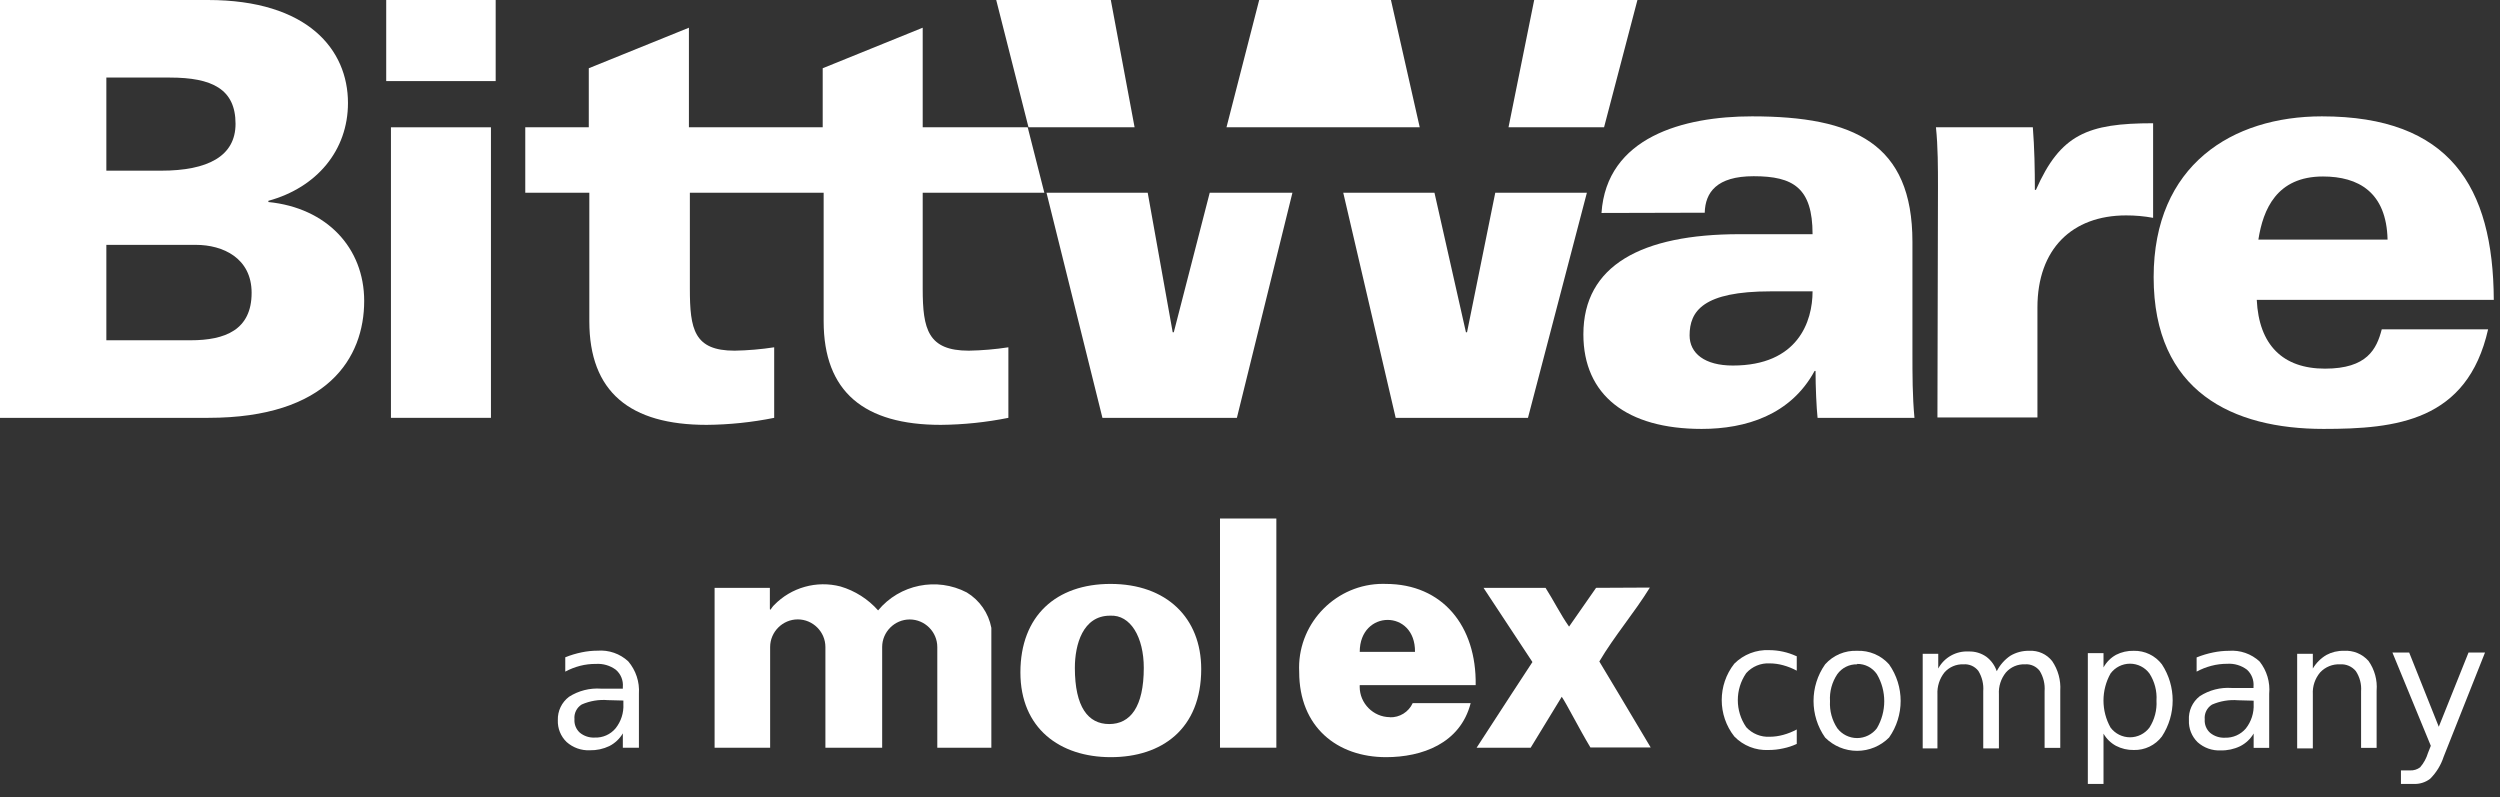
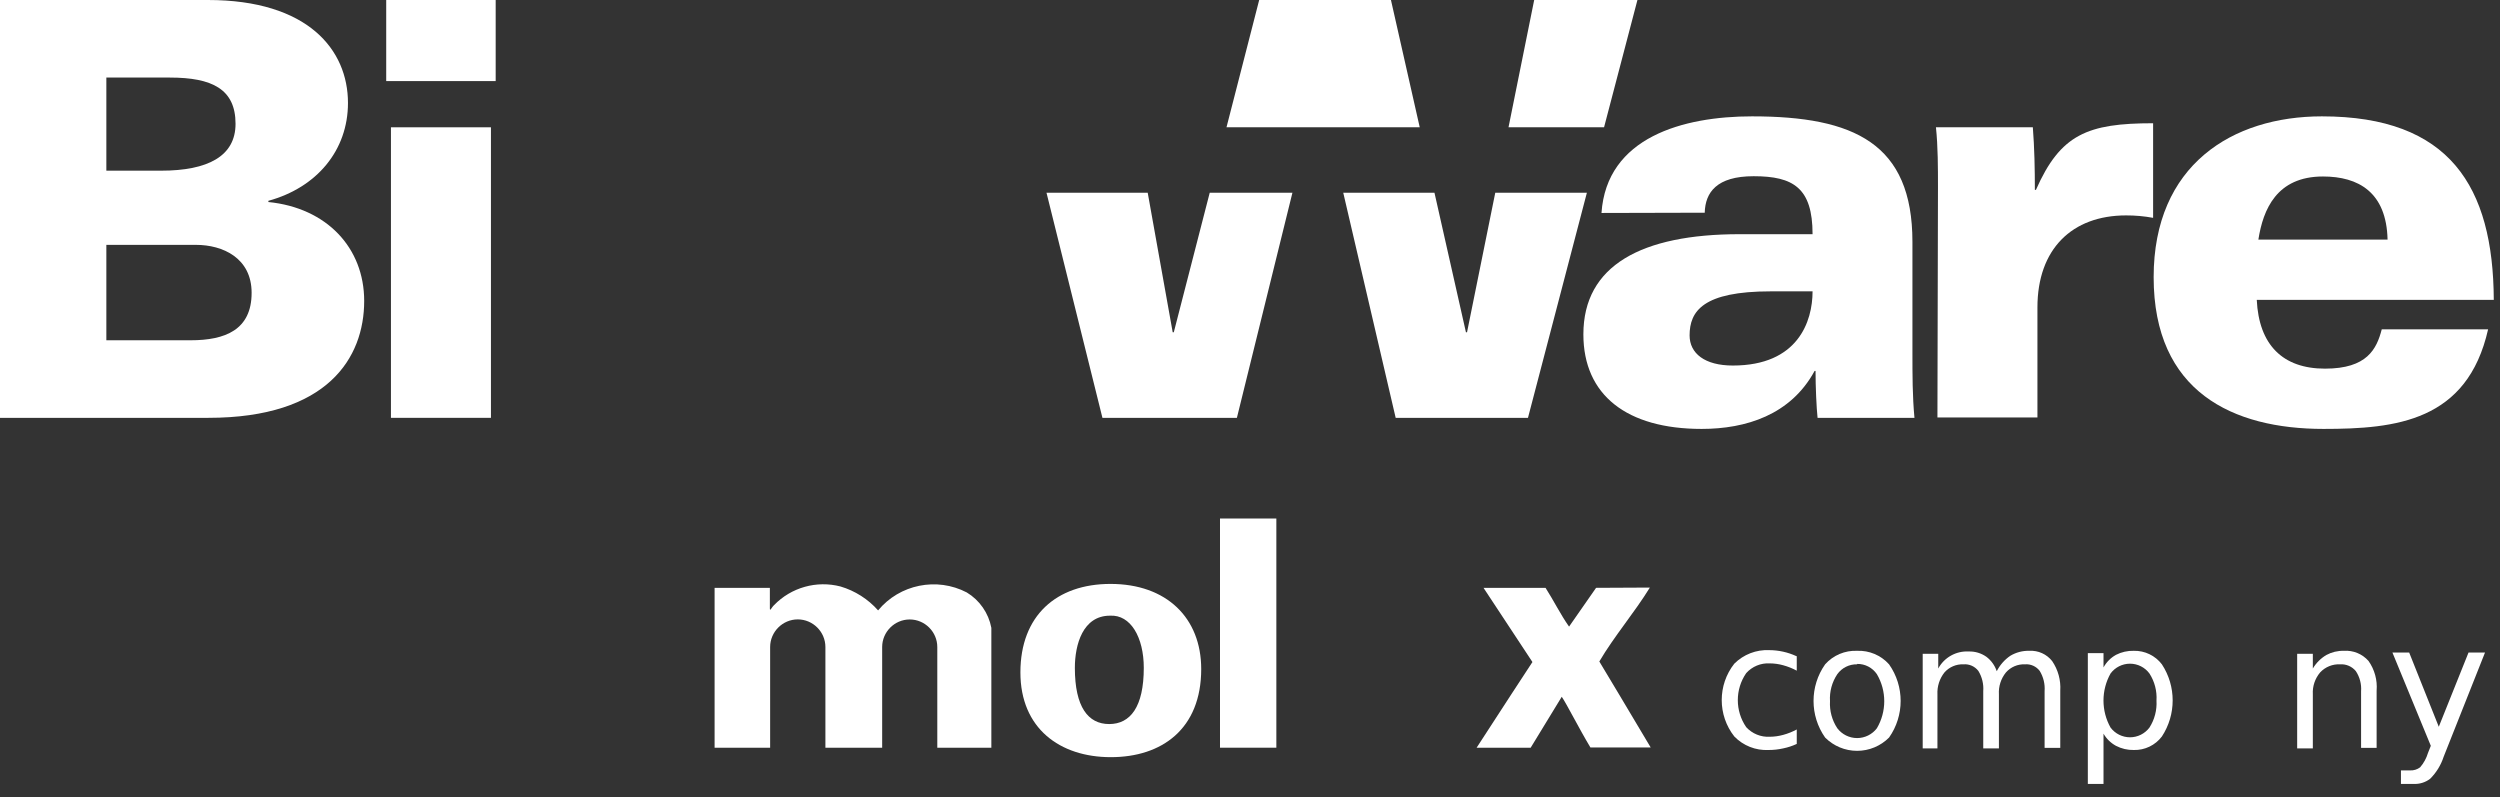
<svg xmlns="http://www.w3.org/2000/svg" width="100%" height="100%" viewBox="0 0 185 59" version="1.1" xml:space="preserve" style="fill-rule:evenodd;clip-rule:evenodd;stroke-linejoin:round;stroke-miterlimit:2;">
  <rect x="0" y="0" width="185" height="59" fill="#333333" stroke="none" />
  <g transform="matrix(1,0,0,1,-19.72,-19.44)">
    <path d="M19.72,19.44L35.1,19.44C42.51,19.44 45.47,23.12 45.47,27.06C45.47,30.57 43.16,33.32 39.58,34.3L39.58,34.39C43.89,34.82 46.67,37.77 46.67,41.71C46.67,45.91 43.97,50.36 35.14,50.36L19.72,50.36L19.72,19.44ZM27.59,32.07L31.64,32.07C35.1,32.07 37.15,31 37.15,28.6C37.15,26.03 35.41,25.18 32.29,25.18L27.59,25.18L27.59,32.07ZM27.59,44.62L33.83,44.62C36.38,44.62 38.34,43.85 38.34,41.11C38.34,38.54 36.22,37.56 34.22,37.56L27.59,37.56L27.59,44.62Z" style="fill:white;fill-rule:nonzero;" />
  </g>
  <g transform="matrix(1,0,0,1,-19.72,-19.44)">
    <path d="M56.4,25.44L48.3,25.44L48.3,19.44L56.4,19.44L56.4,25.44ZM48.65,28.86L56.05,28.86L56.05,50.36L48.65,50.36L48.65,28.86Z" style="fill:white;fill-rule:nonzero;" />
  </g>
  <g transform="matrix(1,0,0,1,-19.72,-19.44)">
-     <path d="M88,40.81L88,33.7L97,33.7L95.77,28.86L88,28.86L88,21.49L80.6,24.49L80.6,28.86L70.7,28.86L70.7,21.49L63.29,24.49L63.29,28.86L58.59,28.86L58.59,33.7L63.33,33.7L63.33,43.21C63.33,48.44 66.33,50.88 72.01,50.88C73.689,50.866 75.364,50.692 77.01,50.36L77.01,45.14C76.04,45.289 75.061,45.372 74.08,45.39C71.08,45.39 70.77,43.81 70.77,40.81L70.77,33.7L80.67,33.7L80.67,43.21C80.67,48.44 83.67,50.88 89.34,50.88C91.019,50.865 92.694,50.691 94.34,50.36L94.34,45.14C93.37,45.289 92.391,45.372 91.41,45.39C88.39,45.39 88,43.81 88,40.81Z" style="fill:white;fill-rule:nonzero;" />
-   </g>
+     </g>
  <path d="M121.17,0L113.53,0L111.63,9.42L118.7,9.42L121.17,0Z" style="fill:white;fill-rule:nonzero;" />
  <path d="M86.86,24.59L86.78,24.59L84.93,14.26L77.44,14.26L81.58,30.92L91.53,30.92L95.64,14.26L89.52,14.26L86.86,24.59Z" style="fill:white;fill-rule:nonzero;" />
-   <path d="M82.2,0L73.72,0L76.11,9.42L83.96,9.42L82.2,0Z" style="fill:white;fill-rule:nonzero;" />
  <path d="M108.56,24.59L108.48,24.59L106.15,14.26L99.4,14.26L103.28,30.92L113.07,30.92L117.43,14.26L110.65,14.26L108.56,24.59Z" style="fill:white;fill-rule:nonzero;" />
  <path d="M102.93,0L93.18,0L90.76,9.42L105.06,9.42L102.93,0Z" style="fill:white;fill-rule:nonzero;" />
  <g transform="matrix(1,0,0,1,-19.72,-19.44)">
    <path d="M138.23,35.2C138.61,29.59 144.28,28.05 149.37,28.05C156.92,28.05 161.24,30.05 161.24,37.34L161.24,45.57C161.24,47.15 161.24,48.78 161.39,50.36L154.22,50.36C154.14,49.63 154.07,48.05 154.07,46.89L154,46.89C152.23,50.15 148.91,51.18 145.64,51.18C140.12,51.18 136.89,48.69 136.89,44.18C136.89,39.08 141.2,36.77 148.45,36.77L153.85,36.77C153.85,33.34 152.42,32.48 149.49,32.48C146.75,32.48 145.91,33.68 145.87,35.18L138.23,35.2ZM150.75,41C145.75,41 144.75,42.46 144.75,44.26C144.75,45.59 145.87,46.49 147.95,46.49C152.77,46.49 153.85,43.23 153.85,41L150.75,41Z" style="fill:white;fill-rule:nonzero;" />
  </g>
  <g transform="matrix(1,0,0,1,-19.72,-19.44)">
    <path d="M163.13,33.27C163.13,31.9 163.13,30.27 162.98,28.86L170.15,28.86C170.27,30.4 170.3,31.95 170.3,33.49L170.38,33.49C172.19,29.38 174.2,28.56 179.05,28.56L179.05,35.56C178.39,35.438 177.721,35.378 177.05,35.38C173.05,35.38 170.49,37.87 170.49,42.19L170.49,50.33L163.09,50.33L163.13,33.27Z" style="fill:white;fill-rule:nonzero;" />
  </g>
  <g transform="matrix(1,0,0,1,-19.72,-19.44)">
    <path d="M186.72,41.63C186.88,44.97 188.65,46.72 191.77,46.72C194.89,46.72 195.59,45.27 195.97,43.81L203.84,43.81C202.3,50.62 197.02,51.18 191.66,51.18C184.95,51.18 179.09,48.44 179.09,39.95C179.09,31.65 184.91,28.05 191.54,28.05C200.99,28.05 204.22,33.23 204.26,41.63L186.72,41.63ZM196.4,37.17C196.32,33.66 194.24,32.5 191.62,32.5C188.19,32.5 187.19,34.94 186.84,37.17L196.4,37.17Z" style="fill:white;fill-rule:nonzero;" />
  </g>
  <g transform="matrix(1,0,0,1,-19.72,-19.44)">
    <path d="M152.68,68L152.68,69.07C152.363,68.899 152.028,68.765 151.68,68.67C151.354,68.579 151.018,68.532 150.68,68.53C150.021,68.494 149.381,68.759 148.94,69.25C148.111,70.451 148.111,72.049 148.94,73.25C149.384,73.735 150.023,73.995 150.68,73.96C151.018,73.958 151.354,73.911 151.68,73.82C152.028,73.725 152.363,73.591 152.68,73.42L152.68,74.49C152.361,74.639 152.025,74.749 151.68,74.82C151.319,74.902 150.95,74.942 150.58,74.94C149.636,74.983 148.718,74.619 148.06,73.94C146.817,72.365 146.817,70.125 148.06,68.55C148.741,67.87 149.678,67.506 150.64,67.55C151.33,67.552 152.012,67.702 152.64,67.99L152.68,68Z" style="fill:white;fill-rule:nonzero;" />
  </g>
  <g transform="matrix(1,0,0,1,-19.72,-19.44)">
    <path d="M157.15,67.6C158.046,67.564 158.913,67.931 159.51,68.6C160.654,70.221 160.654,72.399 159.51,74.02C158.884,74.648 158.032,75.002 157.145,75.002C156.258,75.002 155.406,74.648 154.78,74.02C153.636,72.399 153.636,70.221 154.78,68.6C155.379,67.928 156.25,67.561 157.15,67.6ZM157.15,68.6C156.57,68.584 156.018,68.858 155.68,69.33C155.285,69.919 155.096,70.622 155.14,71.33C155.1,72.037 155.289,72.739 155.68,73.33C156.028,73.788 156.57,74.057 157.145,74.057C157.72,74.057 158.262,73.788 158.61,73.33C159.336,72.097 159.336,70.563 158.61,69.33C158.283,68.847 157.733,68.561 157.15,68.57L157.15,68.6Z" style="fill:white;fill-rule:nonzero;" />
  </g>
  <g transform="matrix(1,0,0,1,-19.72,-19.44)">
    <path d="M167.48,69.11C167.712,68.652 168.056,68.26 168.48,67.97C168.905,67.715 169.394,67.586 169.89,67.6C170.543,67.561 171.175,67.846 171.58,68.36C172.018,69.003 172.229,69.774 172.18,70.55L172.18,74.78L171.02,74.78L171.02,70.59C171.06,70.065 170.934,69.54 170.66,69.09C170.405,68.751 169.993,68.566 169.57,68.6C169.034,68.576 168.514,68.797 168.16,69.2C167.79,69.655 167.604,70.234 167.64,70.82L167.64,74.82L166.48,74.82L166.48,70.59C166.52,70.065 166.394,69.54 166.12,69.09C165.86,68.751 165.446,68.566 165.02,68.6C164.484,68.577 163.965,68.798 163.61,69.2C163.246,69.659 163.062,70.235 163.09,70.82L163.09,74.82L162,74.82L162,67.82L163.15,67.82L163.15,68.91C163.594,68.088 164.478,67.596 165.41,67.65C165.874,67.636 166.33,67.773 166.71,68.04C167.069,68.311 167.337,68.684 167.48,69.11Z" style="fill:white;fill-rule:nonzero;" />
  </g>
  <g transform="matrix(1,0,0,1,-19.72,-19.44)">
    <path d="M175.38,73.73L175.38,77.45L174.22,77.45L174.22,67.77L175.38,67.77L175.38,68.83C175.592,68.439 175.912,68.117 176.3,67.9C176.708,67.691 177.162,67.588 177.62,67.6C178.433,67.581 179.207,67.953 179.7,68.6C180.763,70.217 180.763,72.323 179.7,73.94C179.209,74.589 178.434,74.962 177.62,74.94C177.161,74.949 176.707,74.842 176.3,74.63C175.916,74.421 175.597,74.11 175.38,73.73ZM179.3,71.28C179.345,70.575 179.162,69.874 178.78,69.28C178.443,68.823 177.908,68.553 177.34,68.553C176.772,68.553 176.237,68.823 175.9,69.28C175.204,70.521 175.204,72.039 175.9,73.28C176.24,73.733 176.774,74 177.34,74C177.906,74 178.44,73.733 178.78,73.28C179.16,72.685 179.342,71.985 179.3,71.28Z" style="fill:white;fill-rule:nonzero;" />
  </g>
  <g transform="matrix(1,0,0,1,-19.72,-19.44)">
-     <path d="M187.64,70.78L187.64,74.78L186.49,74.78L186.49,73.72C186.255,74.124 185.907,74.45 185.49,74.66C185.042,74.876 184.548,74.983 184.05,74.97C183.422,75.001 182.807,74.781 182.34,74.36C181.907,73.935 181.674,73.346 181.7,72.74C181.656,72.052 181.956,71.384 182.5,70.96C183.2,70.507 184.028,70.292 184.86,70.35L186.48,70.35L186.48,70.24C186.52,69.775 186.343,69.317 186,69C185.582,68.683 185.064,68.527 184.54,68.56C184.142,68.559 183.745,68.609 183.36,68.71C182.981,68.809 182.615,68.953 182.27,69.14L182.27,68.09C182.668,67.928 183.079,67.805 183.5,67.72C183.878,67.642 184.264,67.601 184.65,67.6C185.487,67.533 186.314,67.819 186.93,68.39C187.466,69.065 187.721,69.922 187.64,70.78ZM185.34,71.26C184.68,71.205 184.017,71.315 183.41,71.58C183.037,71.81 182.827,72.234 182.87,72.67C182.841,73.047 182.989,73.417 183.27,73.67C183.579,73.923 183.971,74.051 184.37,74.03C184.96,74.049 185.527,73.799 185.91,73.35C186.315,72.837 186.522,72.193 186.49,71.54L186.49,71.29L185.34,71.26Z" style="fill:white;fill-rule:nonzero;" />
-   </g>
+     </g>
  <g transform="matrix(1,0,0,1,-19.72,-19.44)">
    <path d="M195.59,70.55L195.59,74.78L194.44,74.78L194.44,70.59C194.48,70.064 194.342,69.539 194.05,69.1C193.766,68.757 193.334,68.571 192.89,68.6C192.333,68.572 191.79,68.791 191.41,69.2C191.029,69.651 190.835,70.231 190.87,70.82L190.87,74.82L189.71,74.82L189.71,67.82L190.87,67.82L190.87,68.91C191.114,68.498 191.458,68.154 191.87,67.91C192.265,67.696 192.71,67.589 193.16,67.6C193.853,67.551 194.531,67.829 194.99,68.35C195.442,68.99 195.654,69.769 195.59,70.55Z" style="fill:white;fill-rule:nonzero;" />
  </g>
  <g transform="matrix(1,0,0,1,-19.72,-19.44)">
    <path d="M200.55,75.44C200.351,76.055 200.008,76.614 199.55,77.07C199.196,77.341 198.755,77.476 198.31,77.45L197.39,77.45L197.39,76.45L198.07,76.45C198.336,76.463 198.598,76.381 198.81,76.22C199.076,75.912 199.274,75.55 199.39,75.16L199.6,74.63L196.76,67.73L198,67.73L200.19,73.22L202.39,67.73L203.61,67.73L200.55,75.44Z" style="fill:white;fill-rule:nonzero;" />
  </g>
  <g transform="matrix(1,0,0,1,-19.72,-19.44)">
-     <path d="M67,70.77L67,74.77L65.81,74.77L65.81,73.71C65.573,74.112 65.226,74.438 64.81,74.65C64.361,74.864 63.868,74.97 63.37,74.96C62.739,74.989 62.122,74.77 61.65,74.35C61.212,73.928 60.975,73.338 61,72.73C60.978,72.053 61.288,71.407 61.83,71C62.532,70.553 63.36,70.342 64.19,70.4L65.81,70.4L65.81,70.28C65.855,69.795 65.661,69.316 65.29,69C64.866,68.688 64.345,68.536 63.82,68.57C63.426,68.566 63.032,68.613 62.65,68.71C62.267,68.809 61.898,68.953 61.55,69.14L61.55,68.08C61.948,67.918 62.359,67.795 62.78,67.71C63.162,67.631 63.55,67.591 63.94,67.59C64.773,67.525 65.597,67.812 66.21,68.38C66.775,69.043 67.058,69.901 67,70.77ZM64.7,71.25C64.04,71.195 63.377,71.305 62.77,71.57C62.397,71.8 62.187,72.224 62.23,72.66C62.201,73.037 62.349,73.407 62.63,73.66C62.939,73.913 63.331,74.041 63.73,74.02C64.321,74.044 64.89,73.793 65.27,73.34C65.68,72.829 65.886,72.184 65.85,71.53L65.85,71.28L64.7,71.25Z" style="fill:white;fill-rule:nonzero;" />
-   </g>
+     </g>
  <rect x="90.28" y="38.37" width="4.17" height="16.96" style="fill:white;" />
  <g transform="matrix(1,0,0,1,-19.72,-19.44)">
    <path d="M95.23,69.2C95.23,73.34 98.15,75.47 101.92,75.47C105.69,75.47 108.61,73.39 108.61,68.95C108.61,65.17 106.05,62.65 101.9,62.65C97.9,62.65 95.23,64.99 95.23,69.2M101.86,65C103.39,64.91 104.36,66.61 104.36,68.86C104.36,71.76 103.36,73.02 101.8,73.02C100.24,73.02 99.26,71.76 99.26,68.86C99.26,67.14 99.85,65 101.86,65" style="fill:white;fill-rule:nonzero;" />
  </g>
  <g transform="matrix(1,0,0,1,-19.72,-19.44)">
-     <path d="M124.43,67.68L120.34,67.68C120.34,64.54 124.47,64.51 124.43,67.68M122.57,72.51C121.342,72.501 120.337,71.488 120.337,70.26C120.337,70.22 120.338,70.18 120.34,70.14L128.92,70.14C128.99,65.76 126.46,62.65 122.27,62.65C122.197,62.647 122.125,62.646 122.052,62.646C118.651,62.646 115.852,65.445 115.852,68.846C115.852,68.951 115.855,69.055 115.86,69.16C115.86,73.24 118.67,75.47 122.29,75.47C124.93,75.47 127.78,74.47 128.55,71.47L124.26,71.47C123.962,72.128 123.292,72.544 122.57,72.52" style="fill:white;fill-rule:nonzero;" />
-   </g>
+     </g>
  <g transform="matrix(1,0,0,1,-19.72,-19.44)">
    <path d="M85,74.77L85,67.32C85,66.201 85.921,65.28 87.04,65.28C88.159,65.28 89.08,66.201 89.08,67.32L89.08,74.77L93.08,74.77L93.08,65.9C92.873,64.808 92.211,63.855 91.26,63.28C89.042,62.124 86.293,62.681 84.7,64.61C83.957,63.772 82.994,63.159 81.92,62.84C80.153,62.38 78.27,62.908 77,64.22C76.82,64.38 76.68,64.75 76.69,64.44L76.69,62.94L72.6,62.94L72.6,74.77L76.71,74.77L76.71,67.32C76.71,66.198 77.633,65.275 78.755,65.275C79.877,65.275 80.8,66.198 80.8,67.32L80.8,74.77L85,74.77Z" style="fill:white;fill-rule:nonzero;" />
  </g>
  <g transform="matrix(1,0,0,1,-19.72,-19.44)">
    <path d="M137.83,62.94L135.83,65.81C135.21,64.93 134.65,63.81 134.09,62.94L129.5,62.94L133.12,68.43C133.12,68.43 130.42,72.55 128.99,74.77L132.99,74.77L135.29,71C135.67,71.56 136.54,73.3 137.41,74.75L141.87,74.75C140.75,72.85 138.07,68.39 138.07,68.39C139.17,66.52 140.66,64.79 141.81,62.92L137.83,62.94Z" style="fill:white;fill-rule:nonzero;" />
  </g>
</svg>